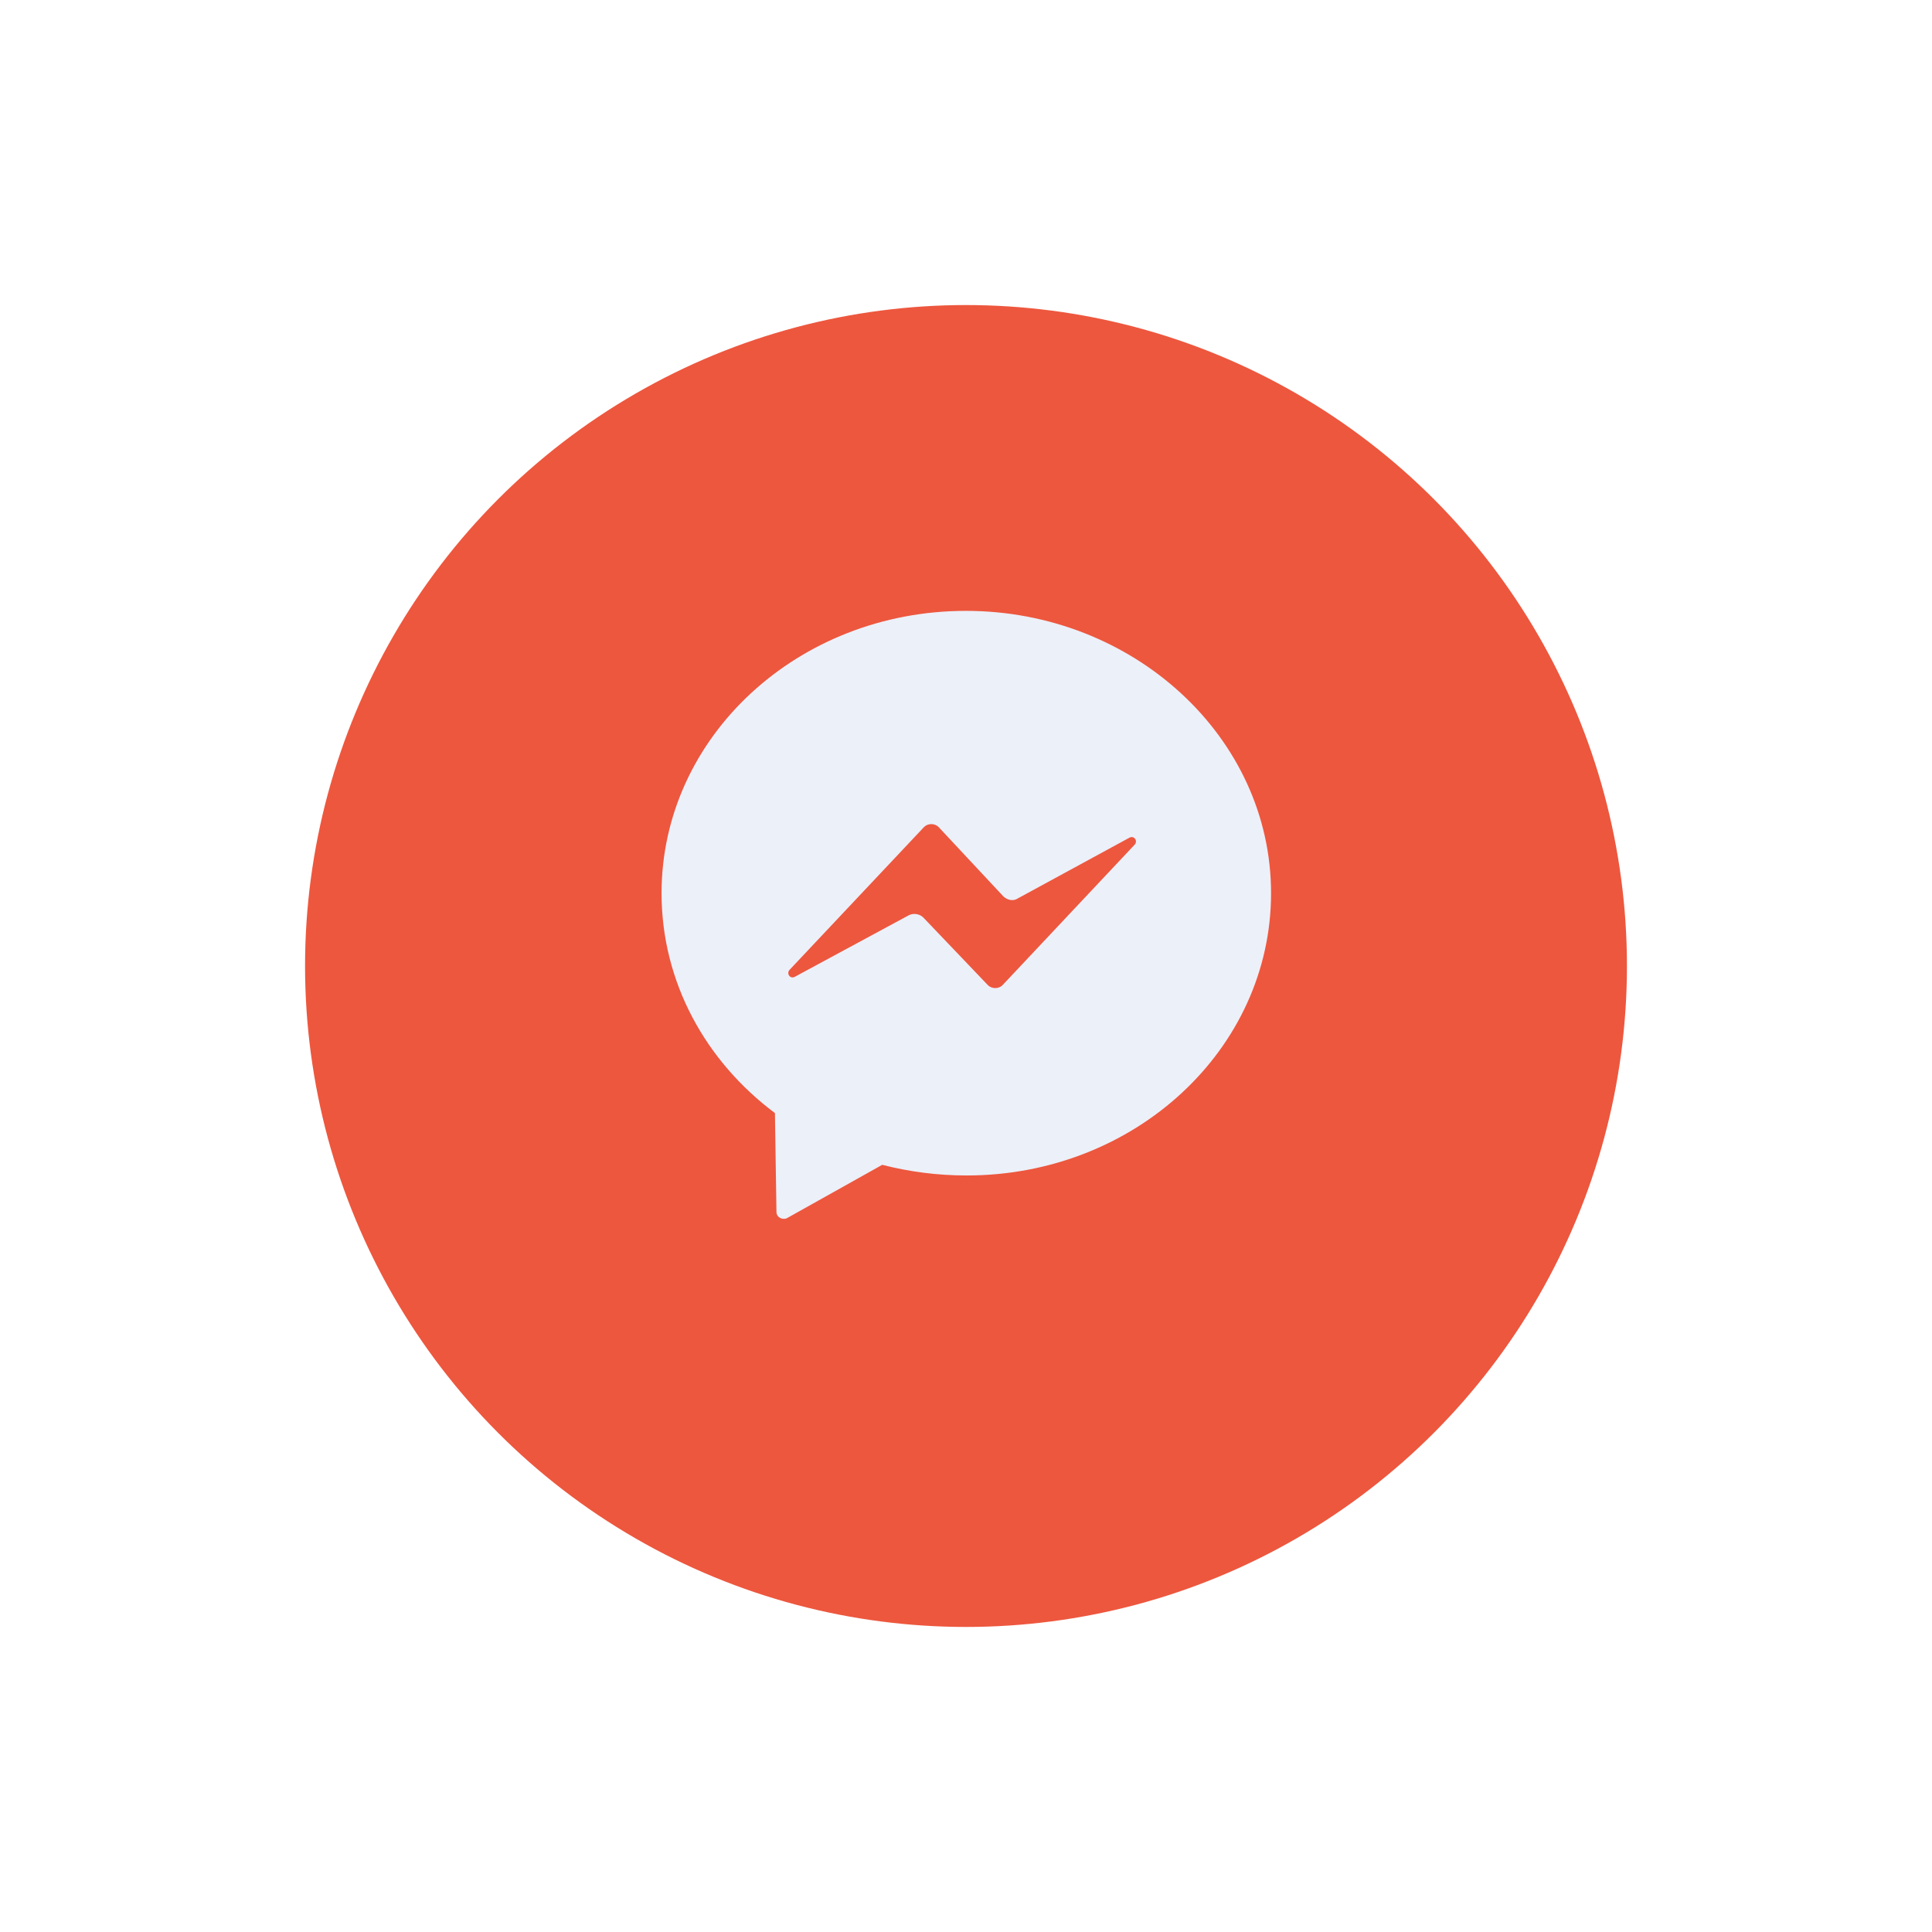
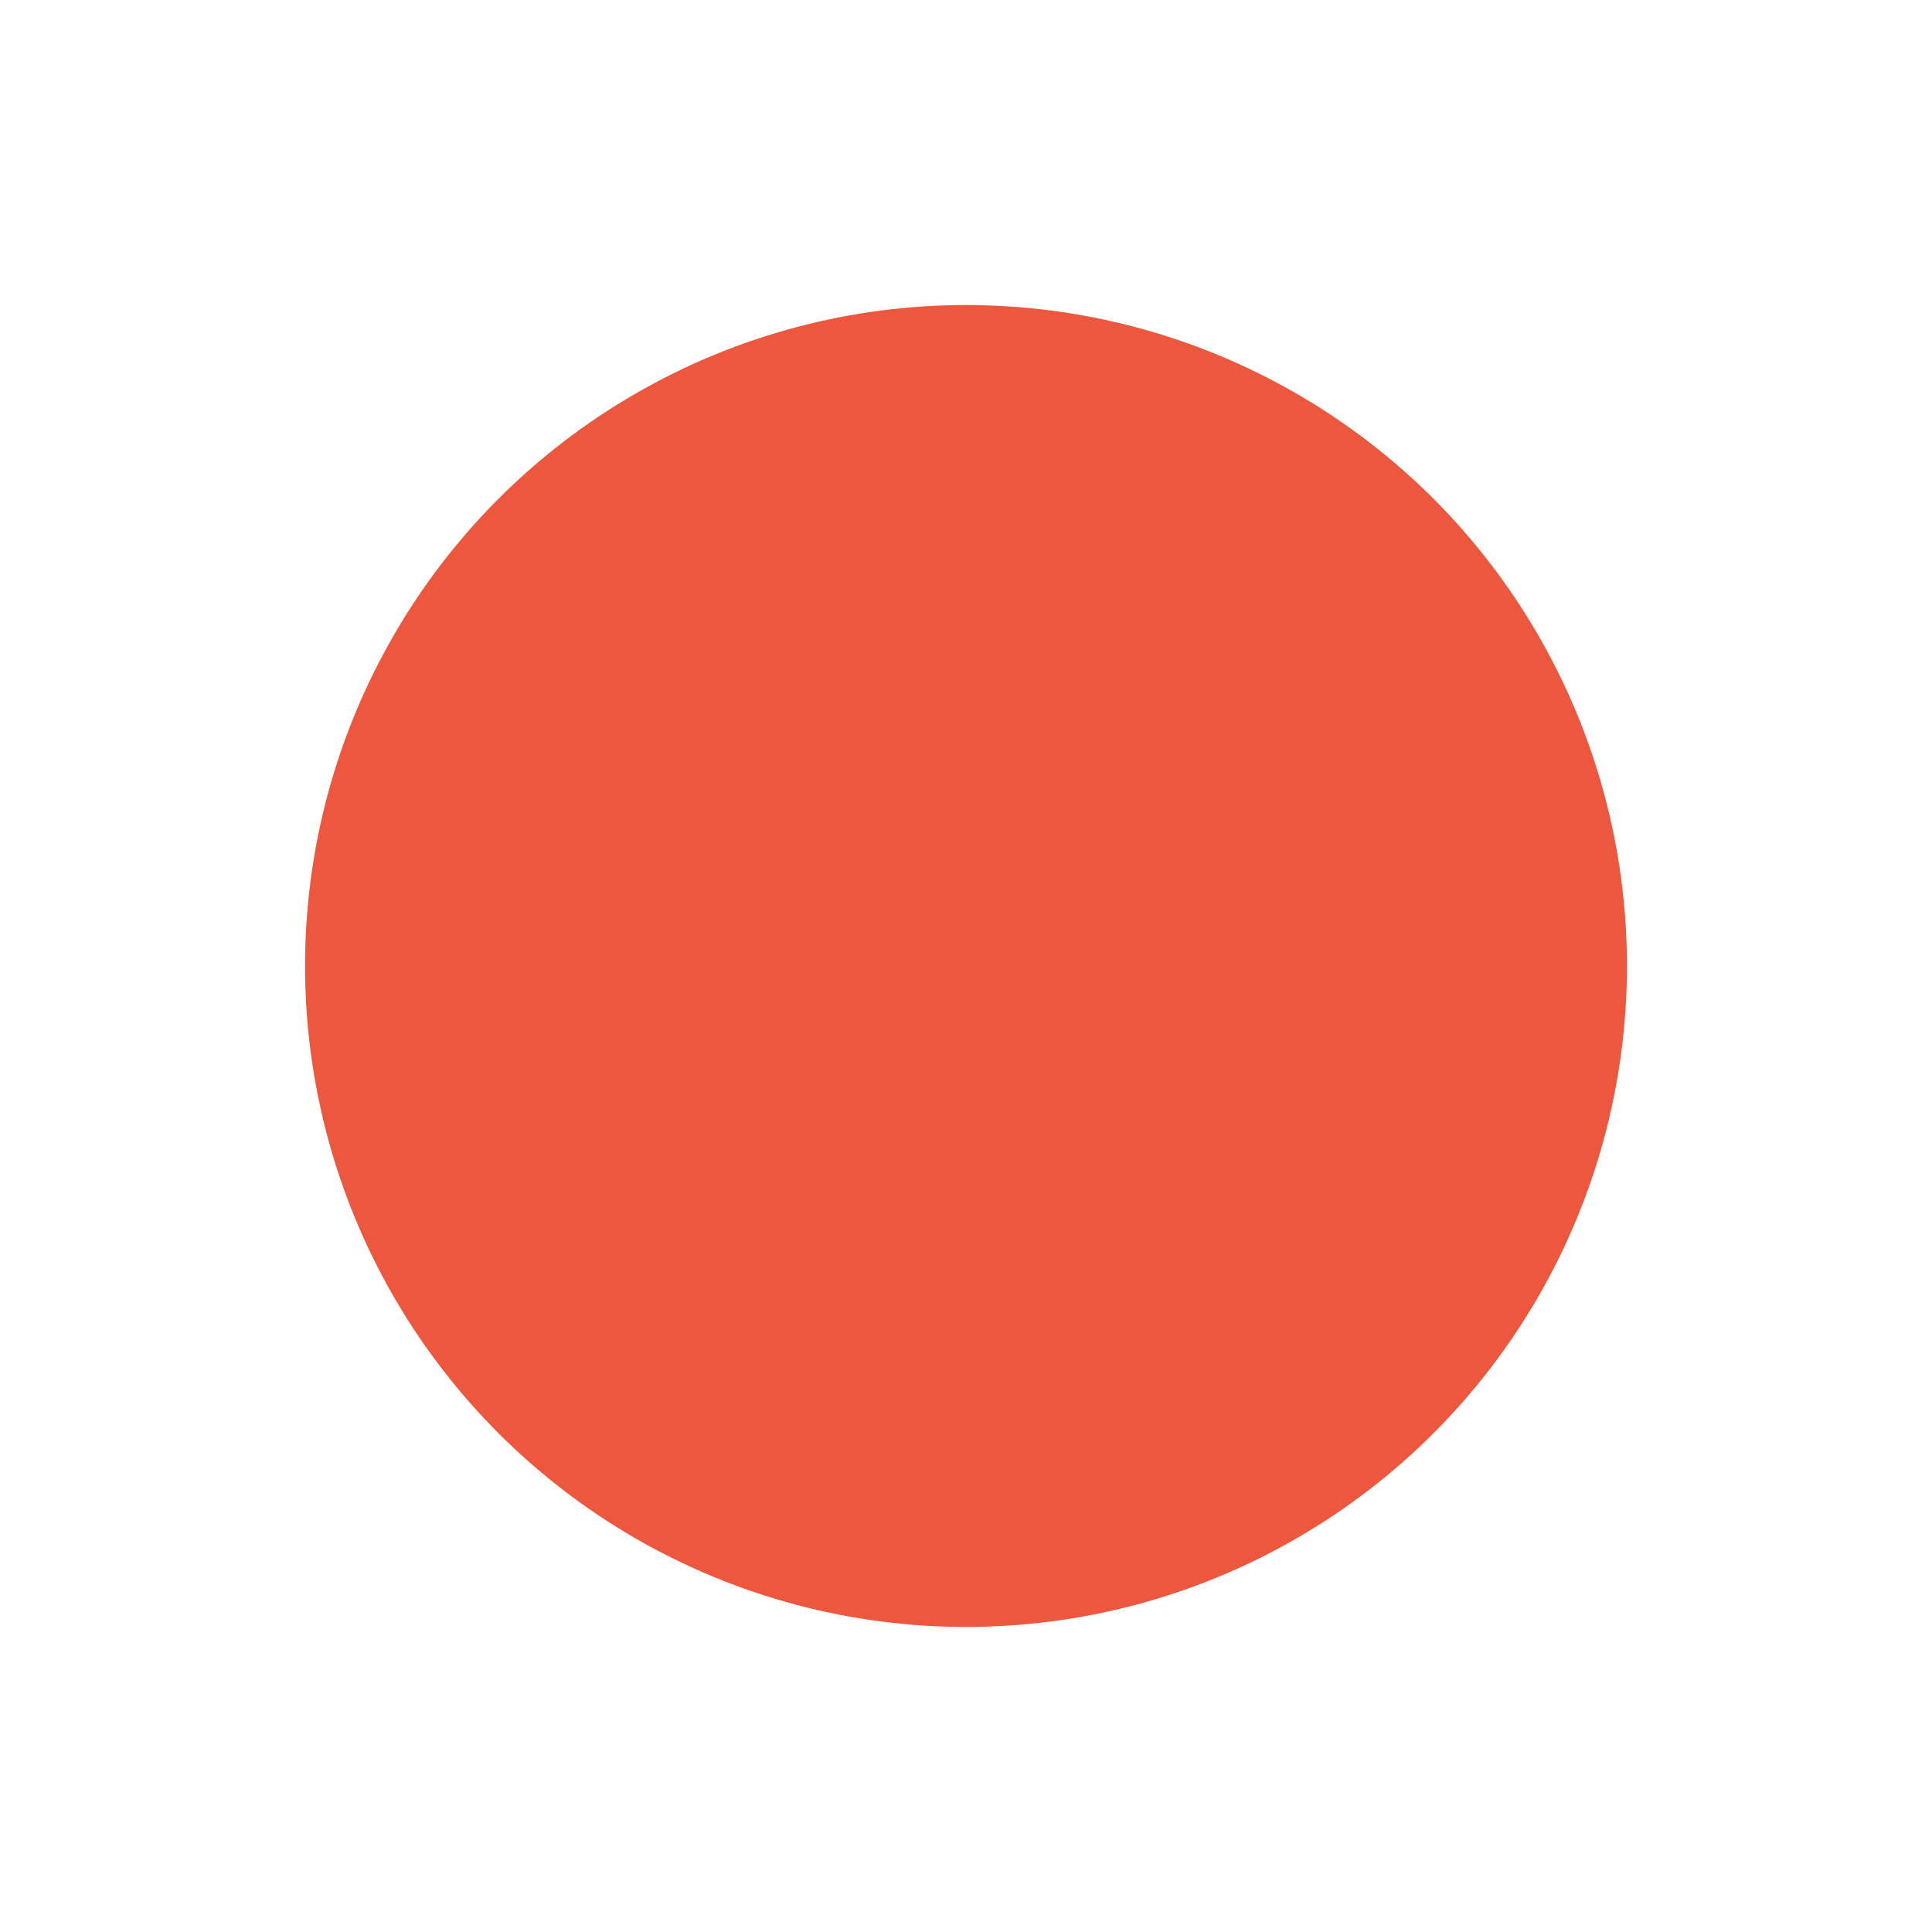
<svg xmlns="http://www.w3.org/2000/svg" width="76" height="76" viewBox="0 0 76 76" fill="none">
  <g filter="url(#filter0_d_14_4320)">
    <circle cx="38" cy="36" r="26" fill="#ED573E" />
  </g>
  <g clip-path="url(#clip0_14_4320)">
-     <path d="M37.997 24.03C31.382 24.03 26.024 28.999 26.024 35.135C26.024 38.637 27.761 41.75 30.484 43.785L30.544 47.676C30.544 47.886 30.784 48.006 30.963 47.916L34.705 45.821C35.752 46.09 36.86 46.24 38.027 46.24C44.642 46.24 50 41.271 50 35.135C50 28.999 44.582 24.03 37.997 24.03ZM38.865 38.757L36.321 36.093C36.171 35.943 35.932 35.913 35.752 36.003L31.262 38.427C31.083 38.517 30.933 38.308 31.053 38.158L36.351 32.531C36.501 32.381 36.77 32.381 36.92 32.531L39.464 35.255C39.614 35.404 39.853 35.464 40.033 35.344L44.433 32.95C44.612 32.86 44.762 33.069 44.642 33.219L39.434 38.757C39.284 38.906 39.015 38.906 38.865 38.757Z" fill="#ECF0F9" />
+     <path d="M37.997 24.03C31.382 24.03 26.024 28.999 26.024 35.135C26.024 38.637 27.761 41.75 30.484 43.785L30.544 47.676C30.544 47.886 30.784 48.006 30.963 47.916L34.705 45.821C35.752 46.09 36.86 46.24 38.027 46.24C44.642 46.24 50 41.271 50 35.135C50 28.999 44.582 24.03 37.997 24.03ZM38.865 38.757L36.321 36.093C36.171 35.943 35.932 35.913 35.752 36.003L31.262 38.427C31.083 38.517 30.933 38.308 31.053 38.158L36.351 32.531C36.501 32.381 36.77 32.381 36.92 32.531C39.614 35.404 39.853 35.464 40.033 35.344L44.433 32.95C44.612 32.86 44.762 33.069 44.642 33.219L39.434 38.757C39.284 38.906 39.015 38.906 38.865 38.757Z" fill="#ECF0F9" />
  </g>
  <defs>
    <filter id="filter0_d_14_4320" x="0" y="0" width="76" height="76" filterUnits="userSpaceOnUse" color-interpolation-filters="sRGB">
      <feFlood flood-opacity="0" result="BackgroundImageFix" />
      <feColorMatrix in="SourceAlpha" type="matrix" values="0 0 0 0 0 0 0 0 0 0 0 0 0 0 0 0 0 0 127 0" result="hardAlpha" />
      <feOffset dy="2" />
      <feGaussianBlur stdDeviation="6" />
      <feComposite in2="hardAlpha" operator="out" />
      <feColorMatrix type="matrix" values="0 0 0 0 0 0 0 0 0 0 0 0 0 0 0 0 0 0 0.06 0" />
      <feBlend mode="normal" in2="BackgroundImageFix" result="effect1_dropShadow_14_4320" />
      <feBlend mode="normal" in="SourceGraphic" in2="effect1_dropShadow_14_4320" result="shape" />
    </filter>
    <clipPath id="clip0_14_4320">
-       <rect width="24" height="24" fill="white" transform="translate(26 24)" />
-     </clipPath>
+       </clipPath>
  </defs>
</svg>